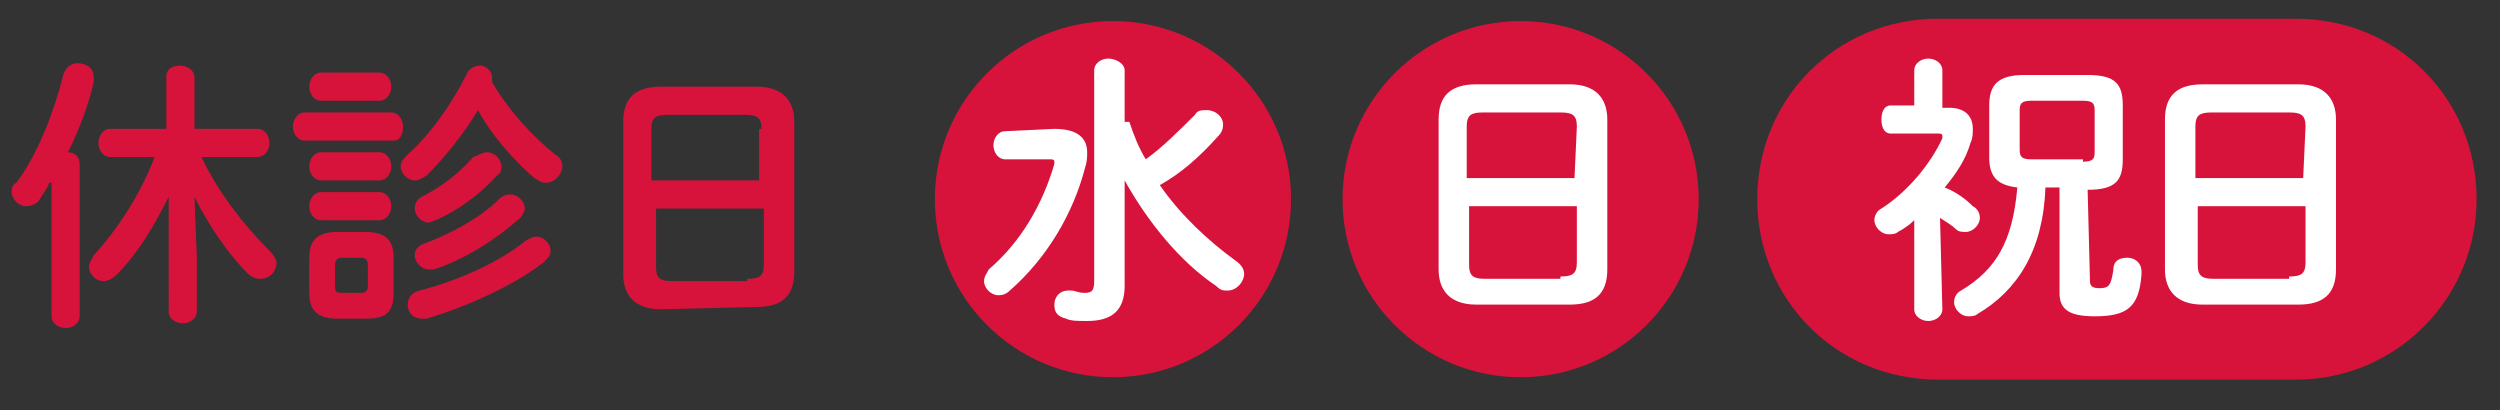
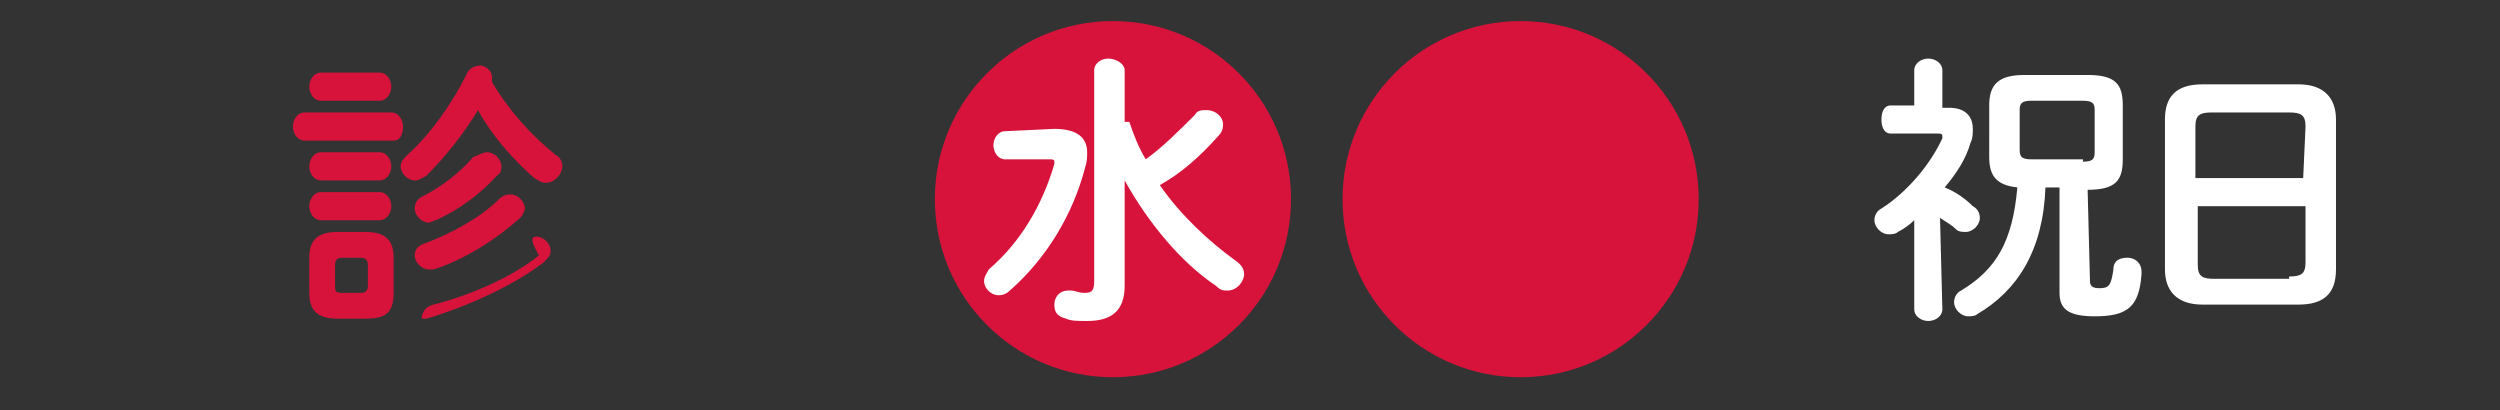
<svg xmlns="http://www.w3.org/2000/svg" version="1.1" id="レイヤー_1" x="0px" y="0px" viewBox="0 0 106.7 17.5" style="enable-background:new 0 0 106.7 17.5;" xml:space="preserve">
  <rect x="0" y="0" width="106.7" height="17.5" fill="#333333" stroke="none" />
  <style type="text/css">
	.st0{fill:#D8133B;}
	.st1{fill:#FFFFFF;}
</style>
  <g>
-     <path class="st0" d="M2.1,7.8C2,8.1,1.8,8.3,1.7,8.5C1.6,8.7,1.3,8.8,1.1,8.8c-0.3,0-0.6-0.3-0.6-0.6c0-0.1,0-0.3,0.2-0.4   c0.9-1.2,1.6-3,2-4.6C2.8,2.9,3,2.7,3.3,2.7C3.7,2.7,4,2.9,4,3.3c0,0.1,0,0.1,0,0.2c-0.2,0.9-0.6,2-1.1,3c0.3,0,0.5,0.2,0.5,0.5   v6.5c0,0.3-0.3,0.5-0.6,0.5s-0.6-0.2-0.6-0.5V7.8H2.1z M8.4,11v2.3c0,0.3-0.3,0.5-0.6,0.5s-0.6-0.2-0.6-0.5V11V8.4   C6.6,9.6,5.9,10.8,5,11.7C4.8,11.9,4.6,12,4.4,12c-0.3,0-0.6-0.3-0.6-0.6c0-0.2,0.1-0.3,0.2-0.5c1-1.1,2-2.6,2.6-4.2H4.7   c-0.3,0-0.5-0.3-0.5-0.6c0-0.3,0.2-0.6,0.5-0.6h2.4V3.3c0-0.4,0.3-0.5,0.6-0.5S8.3,3,8.3,3.3v2.2H11c0.3,0,0.5,0.3,0.5,0.6   c0,0.3-0.2,0.6-0.5,0.6H8.6c0.7,1.5,1.8,2.9,2.9,4c0.2,0.2,0.3,0.4,0.3,0.5c0,0.4-0.3,0.7-0.7,0.7c-0.2,0-0.4-0.1-0.5-0.2   c-0.9-0.9-1.7-2.1-2.3-3.3L8.4,11z" />
-     <path class="st0" d="M13,6c-0.3,0-0.5-0.3-0.5-0.6s0.2-0.6,0.5-0.6h3.7c0.3,0,0.5,0.3,0.5,0.6S17.1,6,16.8,6H13z M14.4,13.6   c-0.9,0-1.2-0.4-1.2-1.1V11c0-0.7,0.3-1.1,1.2-1.1h1.2c0.9,0,1.2,0.4,1.2,1.1v1.5c0,0.9-0.4,1.1-1.2,1.1H14.4z M13.7,4.3   c-0.3,0-0.5-0.3-0.5-0.6s0.2-0.6,0.5-0.6h2.5c0.3,0,0.5,0.3,0.5,0.6s-0.2,0.6-0.5,0.6H13.7z M13.7,7.7c-0.3,0-0.5-0.3-0.5-0.6   c0-0.3,0.2-0.6,0.5-0.6h2.5c0.3,0,0.5,0.3,0.5,0.6c0,0.3-0.2,0.6-0.5,0.6H13.7z M13.7,9.4c-0.3,0-0.5-0.3-0.5-0.6s0.2-0.6,0.5-0.6   h2.5c0.3,0,0.5,0.3,0.5,0.6s-0.2,0.6-0.5,0.6H13.7z M15.4,12.5c0.2,0,0.3-0.1,0.3-0.3v-0.9c0-0.2-0.1-0.3-0.3-0.3h-0.8   c-0.2,0-0.3,0.1-0.3,0.3v0.9c0,0.2,0,0.3,0.3,0.3H15.4z M23.7,6.6C23.9,6.7,24,6.9,24,7.1c0,0.3-0.3,0.7-0.7,0.7   c-0.2,0-0.3-0.1-0.5-0.2c-0.9-0.8-1.8-1.8-2.4-2.9c-0.6,1-1.4,2-2.2,2.8c-0.2,0.1-0.3,0.2-0.5,0.2c-0.3,0-0.6-0.3-0.6-0.6   c0-0.2,0.1-0.3,0.3-0.5c1-0.9,1.9-2.2,2.5-3.4c0.1-0.3,0.4-0.4,0.6-0.4C20.7,2.8,21,3,21,3.3c0,0.1,0,0.1,0,0.2   C21.7,4.7,22.7,5.8,23.7,6.6z M22.9,10.1c0.3,0,0.6,0.3,0.6,0.6c0,0.2-0.1,0.3-0.3,0.5c-1.3,1-3.3,1.9-5,2.4c-0.1,0-0.1,0-0.2,0   c-0.4,0-0.6-0.3-0.6-0.6c0-0.2,0.1-0.5,0.5-0.6c1.6-0.4,3.4-1.2,4.5-2.1C22.6,10.2,22.7,10.1,22.9,10.1z M20.8,6.5   c0.3,0,0.6,0.3,0.6,0.6c0,0.1,0,0.3-0.2,0.4c-0.7,0.8-1.7,1.5-2.6,1.9c-0.1,0-0.2,0.1-0.3,0.1c-0.3,0-0.6-0.3-0.6-0.6   c0-0.2,0.1-0.4,0.3-0.5c0.8-0.4,1.6-1,2.2-1.7C20.5,6.6,20.6,6.5,20.8,6.5z M21.8,8.3c0.3,0,0.6,0.3,0.6,0.6c0,0.1-0.1,0.3-0.2,0.4   c-1,0.9-2.4,1.8-3.7,2.2c-0.1,0-0.2,0-0.2,0c-0.3,0-0.6-0.3-0.6-0.6c0-0.2,0.1-0.4,0.4-0.5c1.1-0.4,2.4-1.1,3.2-1.9   C21.5,8.3,21.7,8.3,21.8,8.3z" />
-     <path class="st0" d="M28.2,13.2c-1.1,0-1.6-0.6-1.6-1.5V5.2c0-1,0.5-1.5,1.6-1.5h4.1c1.1,0,1.6,0.6,1.6,1.5v6.4   c0,1.1-0.6,1.5-1.6,1.5L28.2,13.2L28.2,13.2z M32.5,5.5c0-0.5-0.2-0.6-0.7-0.6h-3.3c-0.5,0-0.7,0.1-0.7,0.6v2.2h4.6V5.5H32.5z    M31.9,11.9c0.5,0,0.7-0.1,0.7-0.6V8.9H28v2.5c0,0.5,0.2,0.6,0.7,0.6h3.2V11.9z" />
+     <path class="st0" d="M13,6c-0.3,0-0.5-0.3-0.5-0.6s0.2-0.6,0.5-0.6h3.7c0.3,0,0.5,0.3,0.5,0.6S17.1,6,16.8,6H13z M14.4,13.6   c-0.9,0-1.2-0.4-1.2-1.1V11c0-0.7,0.3-1.1,1.2-1.1h1.2c0.9,0,1.2,0.4,1.2,1.1v1.5c0,0.9-0.4,1.1-1.2,1.1H14.4z M13.7,4.3   c-0.3,0-0.5-0.3-0.5-0.6s0.2-0.6,0.5-0.6h2.5c0.3,0,0.5,0.3,0.5,0.6s-0.2,0.6-0.5,0.6H13.7z M13.7,7.7c-0.3,0-0.5-0.3-0.5-0.6   c0-0.3,0.2-0.6,0.5-0.6h2.5c0.3,0,0.5,0.3,0.5,0.6c0,0.3-0.2,0.6-0.5,0.6H13.7z M13.7,9.4c-0.3,0-0.5-0.3-0.5-0.6s0.2-0.6,0.5-0.6   h2.5c0.3,0,0.5,0.3,0.5,0.6s-0.2,0.6-0.5,0.6H13.7z M15.4,12.5c0.2,0,0.3-0.1,0.3-0.3v-0.9c0-0.2-0.1-0.3-0.3-0.3h-0.8   c-0.2,0-0.3,0.1-0.3,0.3v0.9c0,0.2,0,0.3,0.3,0.3H15.4z M23.7,6.6C23.9,6.7,24,6.9,24,7.1c0,0.3-0.3,0.7-0.7,0.7   c-0.2,0-0.3-0.1-0.5-0.2c-0.9-0.8-1.8-1.8-2.4-2.9c-0.6,1-1.4,2-2.2,2.8c-0.2,0.1-0.3,0.2-0.5,0.2c-0.3,0-0.6-0.3-0.6-0.6   c0-0.2,0.1-0.3,0.3-0.5c1-0.9,1.9-2.2,2.5-3.4c0.1-0.3,0.4-0.4,0.6-0.4C20.7,2.8,21,3,21,3.3c0,0.1,0,0.1,0,0.2   C21.7,4.7,22.7,5.8,23.7,6.6z M22.9,10.1c0.3,0,0.6,0.3,0.6,0.6c0,0.2-0.1,0.3-0.3,0.5c-1.3,1-3.3,1.9-5,2.4c-0.1,0-0.1,0-0.2,0   c0-0.2,0.1-0.5,0.5-0.6c1.6-0.4,3.4-1.2,4.5-2.1C22.6,10.2,22.7,10.1,22.9,10.1z M20.8,6.5   c0.3,0,0.6,0.3,0.6,0.6c0,0.1,0,0.3-0.2,0.4c-0.7,0.8-1.7,1.5-2.6,1.9c-0.1,0-0.2,0.1-0.3,0.1c-0.3,0-0.6-0.3-0.6-0.6   c0-0.2,0.1-0.4,0.3-0.5c0.8-0.4,1.6-1,2.2-1.7C20.5,6.6,20.6,6.5,20.8,6.5z M21.8,8.3c0.3,0,0.6,0.3,0.6,0.6c0,0.1-0.1,0.3-0.2,0.4   c-1,0.9-2.4,1.8-3.7,2.2c-0.1,0-0.2,0-0.2,0c-0.3,0-0.6-0.3-0.6-0.6c0-0.2,0.1-0.4,0.4-0.5c1.1-0.4,2.4-1.1,3.2-1.9   C21.5,8.3,21.7,8.3,21.8,8.3z" />
  </g>
  <circle class="st0" cx="47.5" cy="8.5" r="7.6" />
  <circle class="st0" cx="64.9" cy="8.5" r="7.6" />
-   <path class="st0" d="M98,16.2H82.7c-4.3,0-7.7-3.4-7.7-7.7l0,0c0-4.3,3.4-7.7,7.7-7.7H98c4.3,0,7.7,3.4,7.7,7.7l0,0  C105.7,12.7,102.3,16.2,98,16.2z" />
  <g>
    <path class="st1" d="M45,5.5c1,0,1.4,0.4,1.4,1c0,0.2,0,0.4-0.1,0.7c-0.5,1.9-1.6,3.8-3.2,5.2c-0.2,0.2-0.4,0.2-0.5,0.2   c-0.3,0-0.6-0.3-0.6-0.6c0-0.2,0.1-0.3,0.2-0.5c1.4-1.2,2.3-2.8,2.8-4.5V6.9c0-0.1-0.1-0.1-0.2-0.1h-1.9c-0.3,0-0.5-0.3-0.5-0.6   c0-0.3,0.2-0.6,0.5-0.6L45,5.5L45,5.5z M48.2,5.2c0.2,0.6,0.4,1.1,0.7,1.6c0.7-0.5,1.4-1.2,2.1-1.9c0.1-0.2,0.3-0.2,0.5-0.2   c0.4,0,0.7,0.3,0.7,0.6c0,0.1,0,0.3-0.2,0.5c-0.8,0.9-1.6,1.6-2.5,2.1c0.9,1.3,2.1,2.4,3.2,3.2c0.3,0.2,0.4,0.4,0.4,0.6   c0,0.3-0.3,0.7-0.7,0.7c-0.2,0-0.3,0-0.5-0.2c-1.5-1-2.9-2.7-3.9-4.5v1.4v3.1c0,1.1-0.6,1.5-1.6,1.5c-0.4,0-0.7,0-0.9-0.1   C45.1,13.5,45,13.3,45,13s0.2-0.6,0.6-0.6h0.1c0.2,0,0.3,0.1,0.6,0.1s0.4-0.1,0.4-0.5V3c0-0.3,0.3-0.5,0.6-0.5S48,2.7,48,3v2.2   H48.2z" />
  </g>
  <g>
-     <path class="st1" d="M63,13c-1.1,0-1.6-0.6-1.6-1.5V5.1c0-1,0.5-1.5,1.6-1.5h4c1.1,0,1.6,0.6,1.6,1.5v6.4c0,1.1-0.6,1.5-1.6,1.5H63   z M67.3,5.4c0-0.5-0.2-0.6-0.7-0.6h-3.3c-0.5,0-0.7,0.1-0.7,0.6v2.2h4.6L67.3,5.4L67.3,5.4z M66.6,11.8c0.5,0,0.7-0.1,0.7-0.6V8.8   h-4.6v2.5c0,0.5,0.2,0.6,0.7,0.6h3.2V11.8z" />
-   </g>
+     </g>
  <g>
    <path class="st1" d="M82.9,13.2c0,0.3-0.3,0.5-0.6,0.5c-0.3,0-0.6-0.2-0.6-0.5V9.4c-0.2,0.2-0.5,0.4-0.7,0.5   C80.9,10,80.7,10,80.6,10C80.3,10,80,9.7,80,9.4c0-0.2,0.1-0.4,0.3-0.5c1.1-0.7,2.1-1.9,2.6-3c0-0.1,0-0.1,0-0.1   c0-0.1-0.1-0.1-0.2-0.1h-2c-0.3,0-0.4-0.3-0.4-0.6c0-0.3,0.1-0.6,0.4-0.6h1V3c0-0.3,0.3-0.5,0.6-0.5c0.3,0,0.6,0.2,0.6,0.5v1.6h0.3   c0.6,0,1,0.3,1,0.9c0,0.2,0,0.4-0.1,0.6C83.9,6.8,83.5,7.4,83,8c0.5,0.2,0.9,0.5,1.2,0.8c0.2,0.1,0.3,0.3,0.3,0.5   c0,0.3-0.3,0.6-0.6,0.6c-0.1,0-0.3,0-0.4-0.1c-0.2-0.2-0.4-0.3-0.7-0.5L82.9,13.2L82.9,13.2z M89.2,12c0,0.2,0.1,0.3,0.4,0.3   c0.4,0,0.5-0.1,0.6-0.8c0-0.4,0.3-0.5,0.6-0.5c0.3,0,0.6,0.2,0.6,0.6v0.1c-0.1,1.4-0.6,1.8-2,1.8c-1.1,0-1.5-0.3-1.5-1V8h-0.6   c-0.1,2.7-1.2,4.4-2.9,5.4c-0.1,0.1-0.3,0.1-0.4,0.1c-0.3,0-0.6-0.3-0.6-0.6c0-0.2,0.1-0.4,0.3-0.5c1.5-0.9,2.2-2.1,2.4-4.4   c-0.9-0.1-1.2-0.5-1.2-1.3V4.5c0-0.9,0.4-1.3,1.5-1.3h2.7c1.2,0,1.5,0.4,1.5,1.3v2.3c0,0.9-0.3,1.3-1.5,1.3L89.2,12L89.2,12z    M88.9,6.9c0.4,0,0.5-0.1,0.5-0.4V4.7c0-0.3-0.1-0.4-0.5-0.4h-2.2c-0.4,0-0.5,0.1-0.5,0.4v1.7c0,0.3,0.1,0.4,0.5,0.4h2.2V6.9z" />
    <path class="st1" d="M94,13c-1.1,0-1.6-0.6-1.6-1.5V5.1c0-1,0.5-1.5,1.6-1.5h4.1c1.1,0,1.6,0.6,1.6,1.5v6.4c0,1.1-0.6,1.5-1.6,1.5   H94z M98.4,5.4c0-0.5-0.2-0.6-0.7-0.6h-3.3c-0.5,0-0.7,0.1-0.7,0.6v2.2h4.6L98.4,5.4L98.4,5.4z M97.7,11.8c0.5,0,0.7-0.1,0.7-0.6   V8.8h-4.6v2.5c0,0.5,0.2,0.6,0.7,0.6h3.2V11.8z" />
  </g>
</svg>